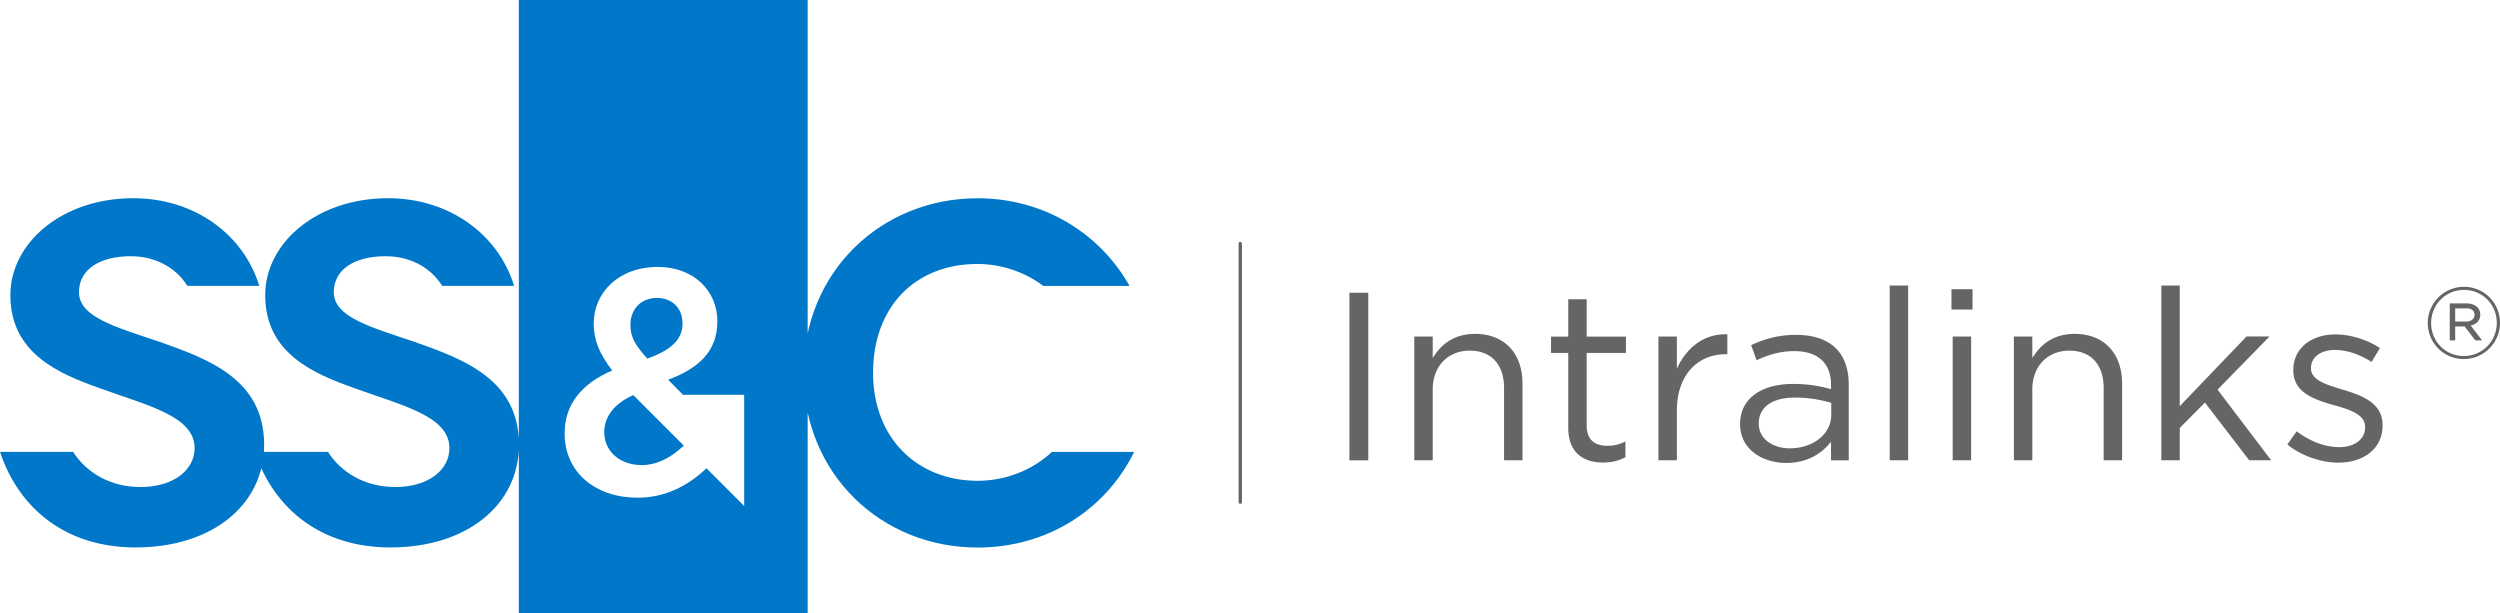
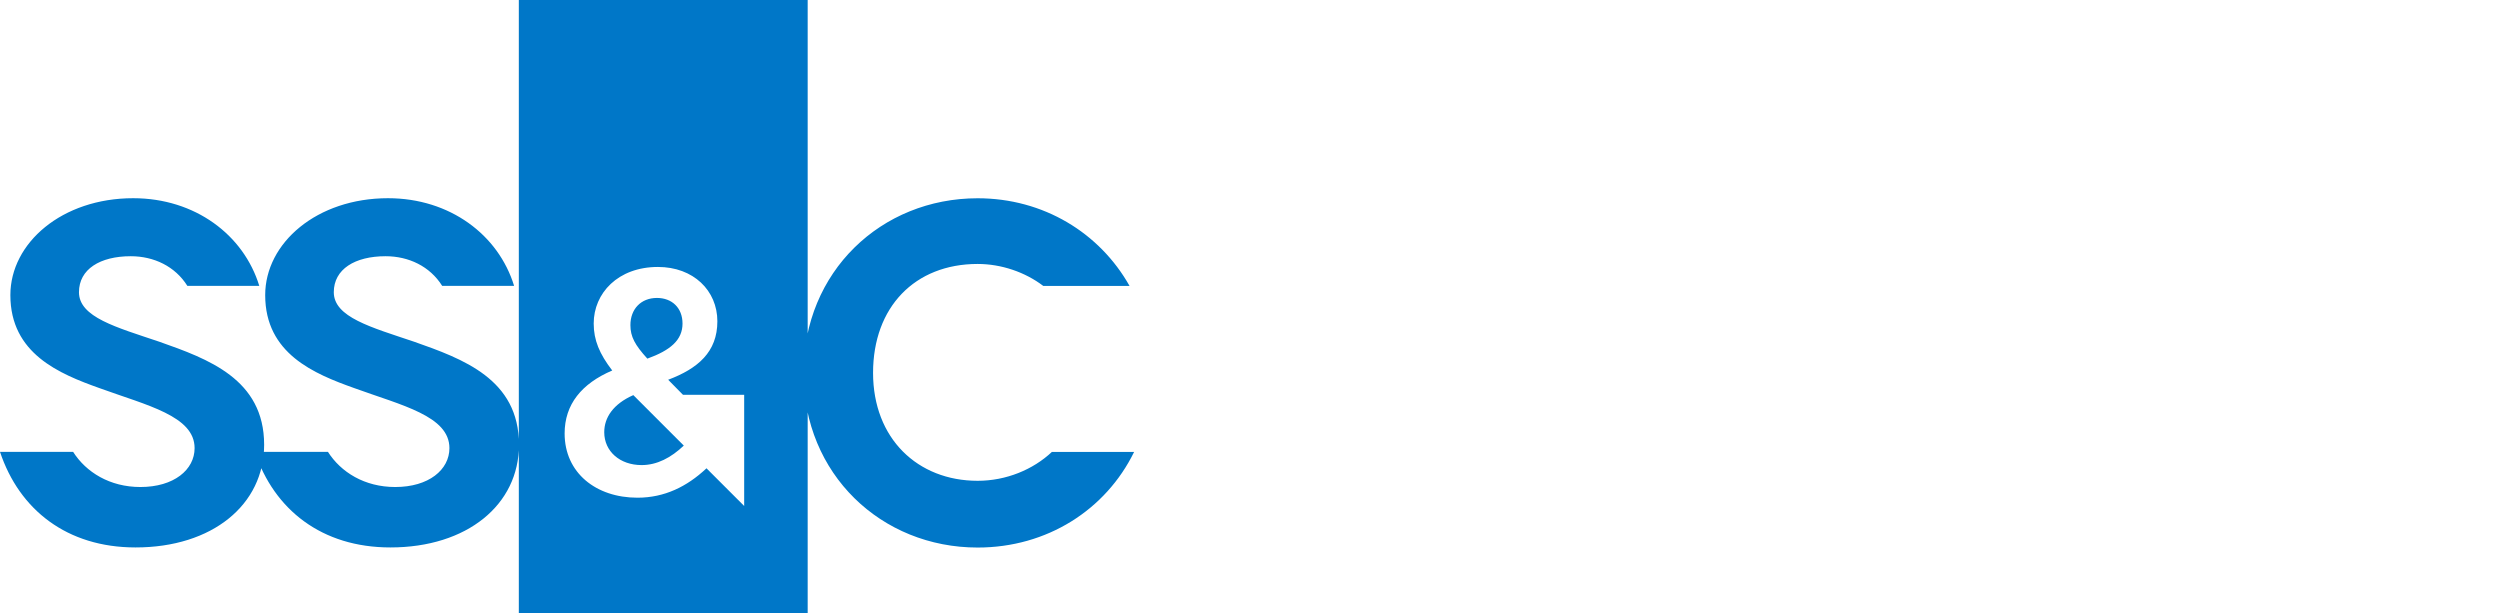
<svg xmlns="http://www.w3.org/2000/svg" viewBox="0 0 300 73.599">
  <path fill="#0077c8" d="M49.666 40.997c-5.125-1.728-9.611-2.933-9.611-5.932 0-2.764 2.535-4.318 6.215-4.318 2.764 0 5.321 1.205 6.793 3.56h8.63c-1.87-6.117-7.703-10.522-15.134-10.522-8.521 0-14.736 5.354-14.736 11.629 0 7.022 5.872 9.442 10.707 11.165 5.697 2.072 11.4 3.342 11.4 7.196 0 2.59-2.475 4.667-6.504 4.667-3.674 0-6.52-1.777-8.074-4.22H30.58c2.322 6.962 8.047 11.471 16.268 11.471 9.208 0 15.429-5.125 15.429-12.321 0-7.889-6.733-10.304-12.61-12.376Zm-30.579 0c-5.125-1.728-9.611-2.933-9.611-5.932 0-2.764 2.535-4.318 6.215-4.318 2.764 0 5.321 1.205 6.793 3.56h8.63c-1.87-6.117-7.703-10.522-15.134-10.522-8.521 0-14.736 5.354-14.736 11.629 0 7.022 5.872 9.442 10.707 11.165 5.697 2.072 11.4 3.342 11.4 7.196 0 2.59-2.475 4.667-6.504 4.667-3.674 0-6.52-1.777-8.074-4.22H0c2.322 6.962 8.047 11.471 16.268 11.471 9.213 0 15.429-5.125 15.429-12.321 0-7.889-6.738-10.304-12.61-12.376Zm107.149 13.226c-2.262 2.132-5.495 3.473-8.919 3.473-7.196 0-12.55-5.065-12.55-12.953s5.01-13.068 12.55-13.068c2.835 0 5.697.976 7.878 2.639h10.353c-3.587-6.373-10.342-10.522-18.231-10.522-11.574 0-20.897 8.81-20.897 20.957s9.328 20.957 20.897 20.957c8.33 0 15.374-4.525 18.776-11.471h-9.857v-.011ZM62.259 0v73.599h34.662V0H62.259Zm27.036 60.711-4.52-4.52-.038.044c-2.301 2.148-4.983 3.489-8.243 3.489-4.983 0-8.739-2.993-8.739-7.709 0-3.489 2.034-5.981 5.713-7.556-1.532-1.995-2.224-3.642-2.224-5.637 0-3.642 2.911-6.787 7.709-6.787 4.258 0 7.131 2.835 7.131 6.52s-2.339 5.675-5.904 7.016l1.777 1.805h7.344v13.335h-.005Zm-16.786-8.848c0 2.301 1.881 3.947 4.487 3.947 1.843 0 3.527-.883 5.059-2.339l-.033-.033-6.024-6.024c-2.431 1.074-3.489 2.704-3.489 4.449Zm9.393-13.041c0-1.875-1.265-3.069-3.069-3.069-1.919 0-3.184 1.341-3.184 3.26 0 1.379.534 2.377 2.034 4.023 2.759-.998 4.22-2.224 4.22-4.22v.005Z" />
-   <path fill="#636567" d="M295.655 43.085c-2.432 0-4.323-1.952-4.323-4.323s1.914-4.345 4.345-4.345S300 36.369 300 38.74s-1.914 4.345-4.345 4.345Zm.027-8.292c-2.246 0-3.947 1.799-3.947 3.974s1.685 3.953 3.925 3.953 3.953-1.799 3.953-3.974-1.685-3.953-3.925-3.953h-.005Zm.796 4.269 1.379 1.788h-.818l-1.281-1.674h-1.134v1.674h-.654v-4.443h1.99c.981 0 1.674.512 1.674 1.341 0 .725-.48 1.161-1.145 1.319h-.011v-.005Zm-.55-2.055h-1.308v1.581h1.27c.622 0 1.052-.289 1.052-.807s-.382-.78-1.014-.78v.005ZM148.833 60.46c-.114 0-.202-.098-.202-.213V29.243c0-.12.093-.213.202-.213s.202.098.202.213v31.004c0 .114-.093.213-.202.213Zm15.363-25.329v20.106h-2.268V35.131h2.268Zm7.731 20.101h-2.213V40.381h2.213v2.584c.976-1.608 2.53-2.9 5.081-2.9 3.593 0 5.692 2.41 5.692 5.948v9.219h-2.213v-8.674c0-2.759-1.494-4.481-4.111-4.481s-4.449 1.865-4.449 4.656v8.505-.005Zm18.471-4.214c0 1.81 1.009 2.475 2.502 2.475.747 0 1.379-.142 2.153-.518v1.897c-.774.403-1.608.632-2.671.632-2.382 0-4.192-1.178-4.192-4.192v-8.963h-2.066v-1.957h2.066v-4.481h2.213v4.481h4.71v1.957h-4.71v8.674h-.005v-.005Zm10.827 4.214h-2.213V40.381h2.213v3.876c1.09-2.475 3.244-4.252 6.057-4.138v2.382h-.169c-3.244 0-5.888 2.322-5.888 6.809v5.921Zm9.568-12.005-.66-1.81c1.636-.747 3.244-1.232 5.397-1.232 4.051 0 6.319 2.066 6.319 5.975v9.077h-2.126v-2.241c-1.036 1.352-2.759 2.557-5.37 2.557-2.759 0-5.544-1.554-5.544-4.656s2.584-4.825 6.351-4.825c1.897 0 3.244.256 4.563.632v-.518c0-2.671-1.636-4.051-4.421-4.051-1.75 0-3.135.463-4.509 1.09h.005-.005Zm.256 7.583c0 1.897 1.723 2.988 3.734 2.988 2.726 0 4.967-1.663 4.967-4.018v-1.439a15.485 15.485 0 0 0-4.367-.632c-2.786 0-4.334 1.205-4.334 3.102Zm15.717 4.422V34.264h2.213v20.968h-2.213Zm7.409-18.089v-2.442h2.53v2.442h-2.53Zm.148 18.089V40.381h2.213v14.851h-2.213Zm9.556 0h-2.213V40.381h2.213v2.584c.976-1.608 2.53-2.9 5.081-2.9 3.593 0 5.692 2.41 5.692 5.948v9.219h-2.213v-8.674c0-2.759-1.494-4.481-4.111-4.481s-4.449 1.865-4.449 4.656v8.505-.005Zm28.671 0h-2.644l-5.315-6.924-3.02 3.048v3.876h-2.213V34.264h2.213v14.474l8.014-8.363h2.759l-6.237 6.379 6.433 8.478h.011Zm8.074.289c-2.126 0-4.476-.834-6.144-2.181l1.118-1.581c1.608 1.205 3.386 1.897 5.141 1.897s3.075-.921 3.075-2.355v-.055c0-1.494-1.75-2.072-3.707-2.617-2.322-.66-4.912-1.467-4.912-4.192v-.055c0-2.557 2.126-4.252 5.054-4.252 1.805 0 3.822.632 5.343 1.636l-1.009 1.668c-1.379-.894-2.955-1.439-4.394-1.439-1.75 0-2.873.921-2.873 2.153v.055c0 1.412 1.837 1.957 3.822 2.557 2.295.687 4.77 1.581 4.77 4.252v.055c0 2.813-2.322 4.449-5.288 4.449h.011l-.005.005Z" />
</svg>